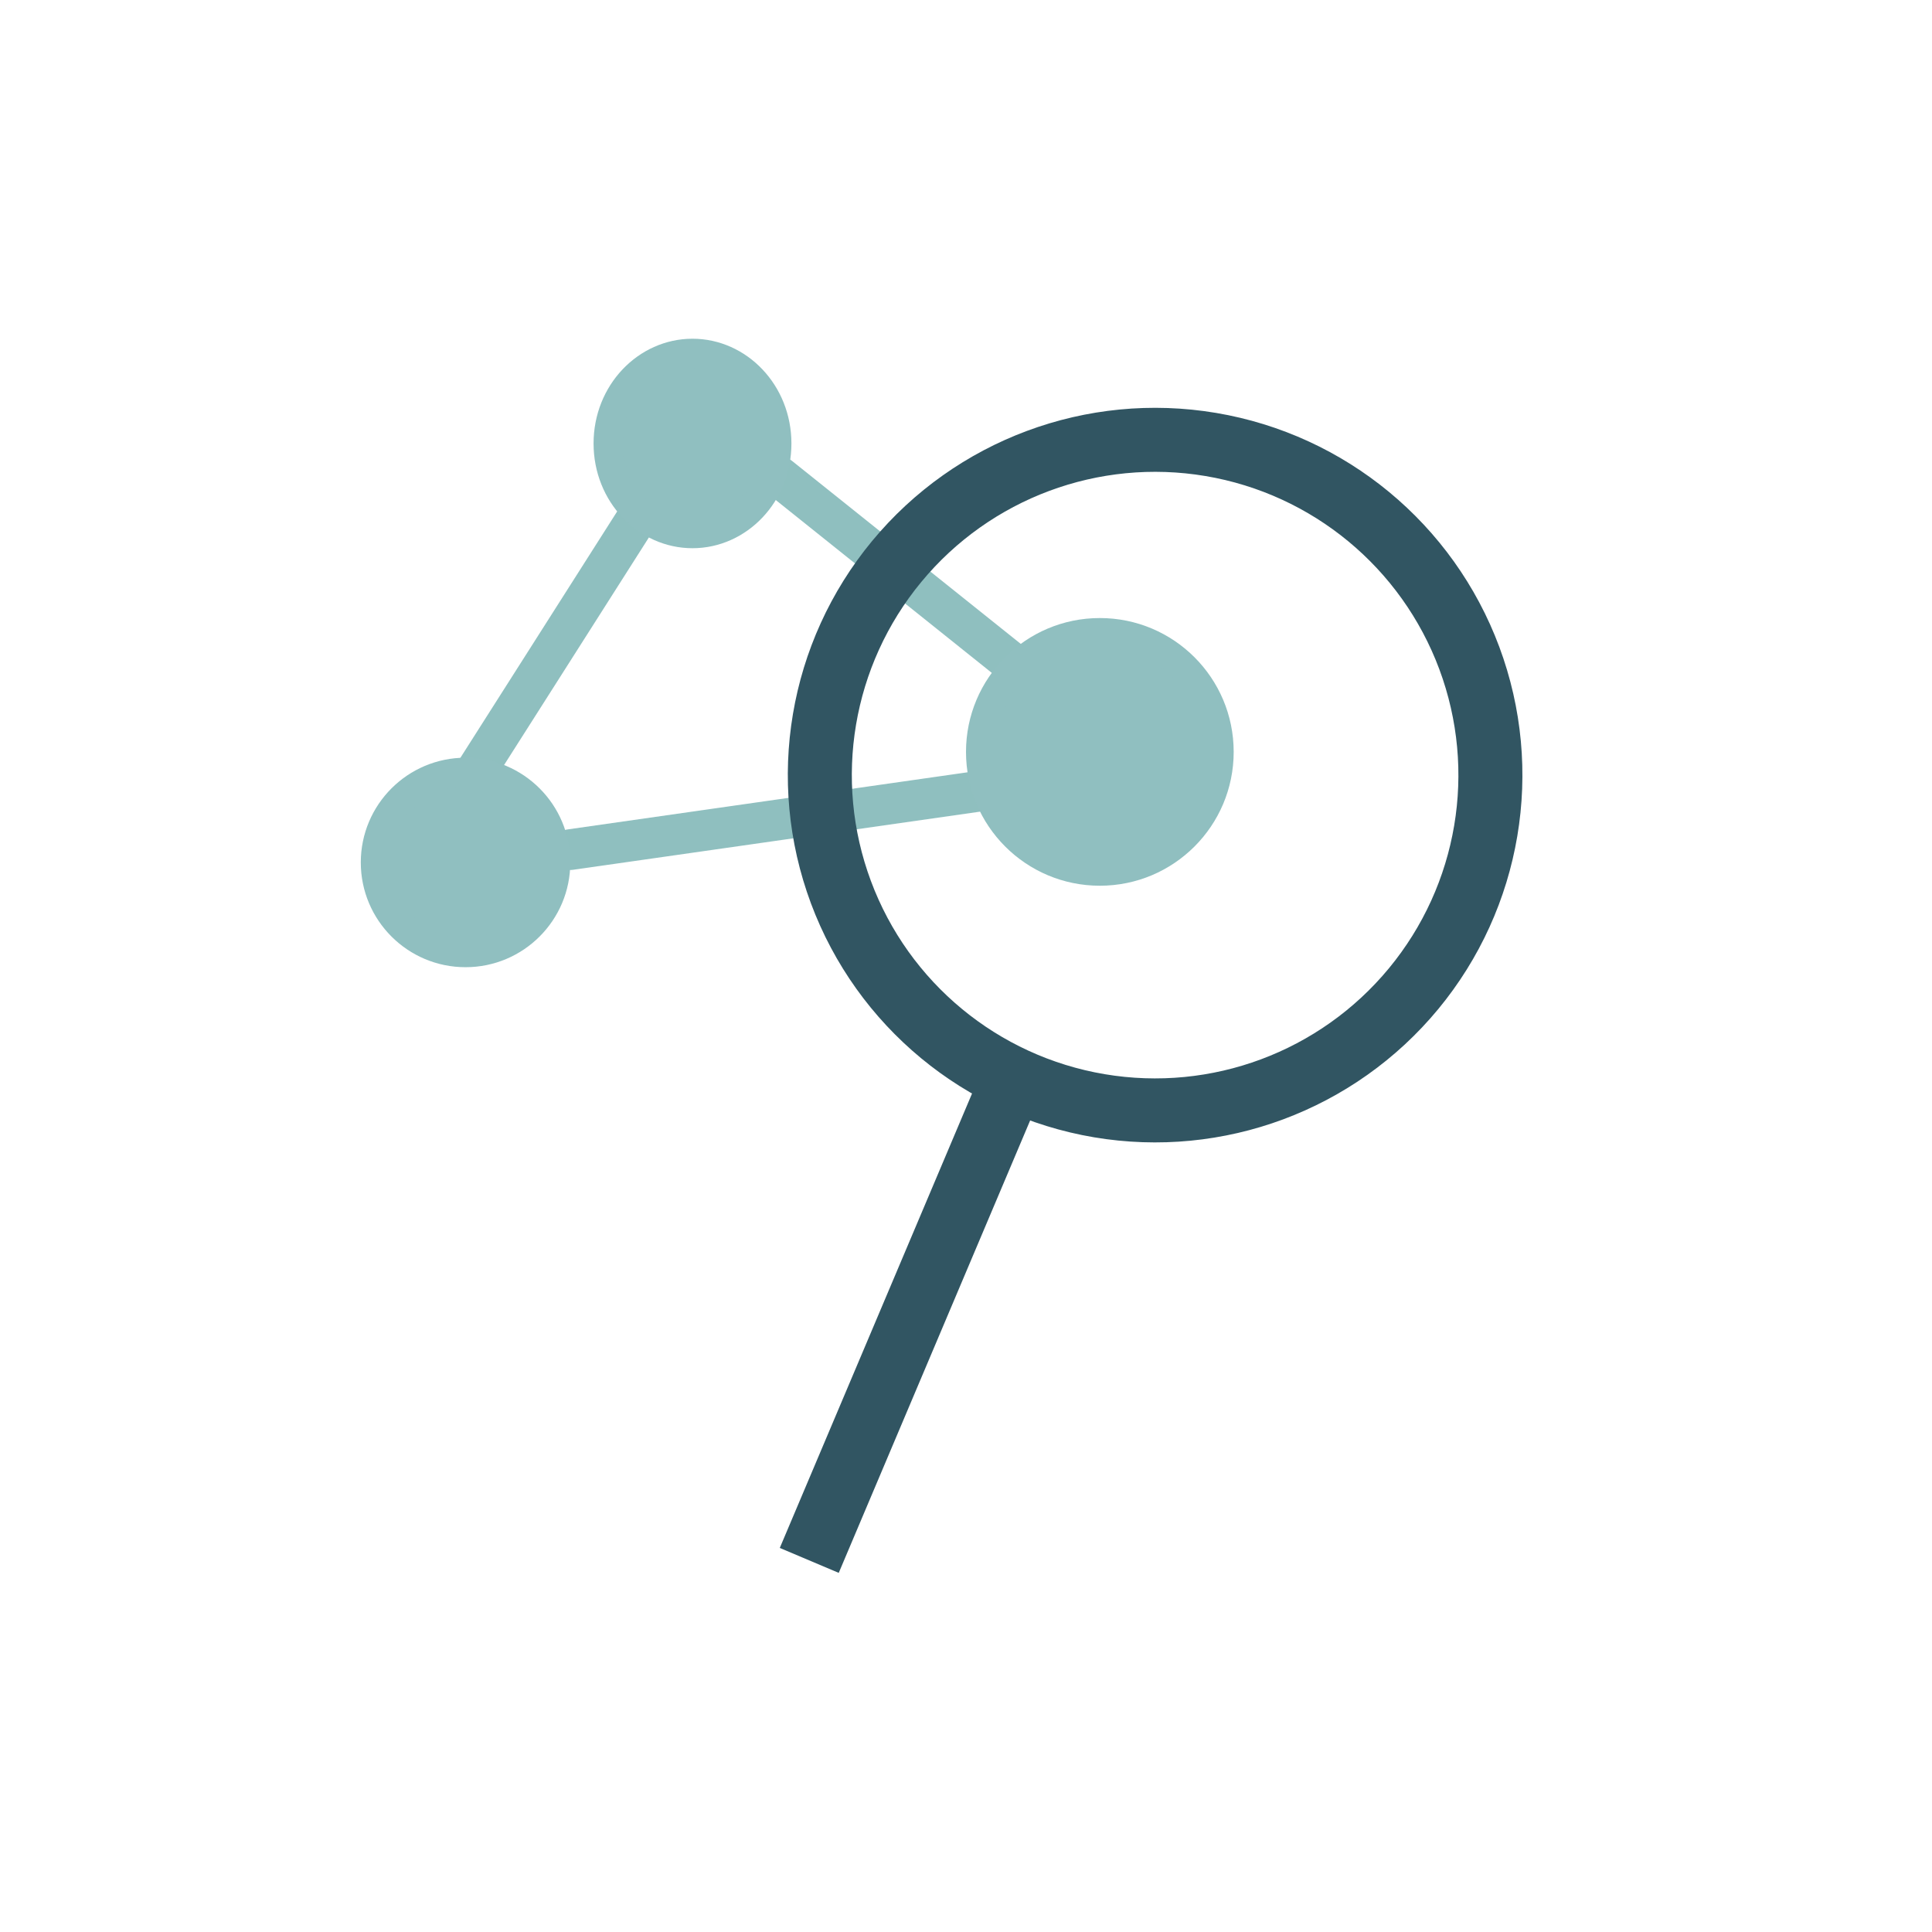
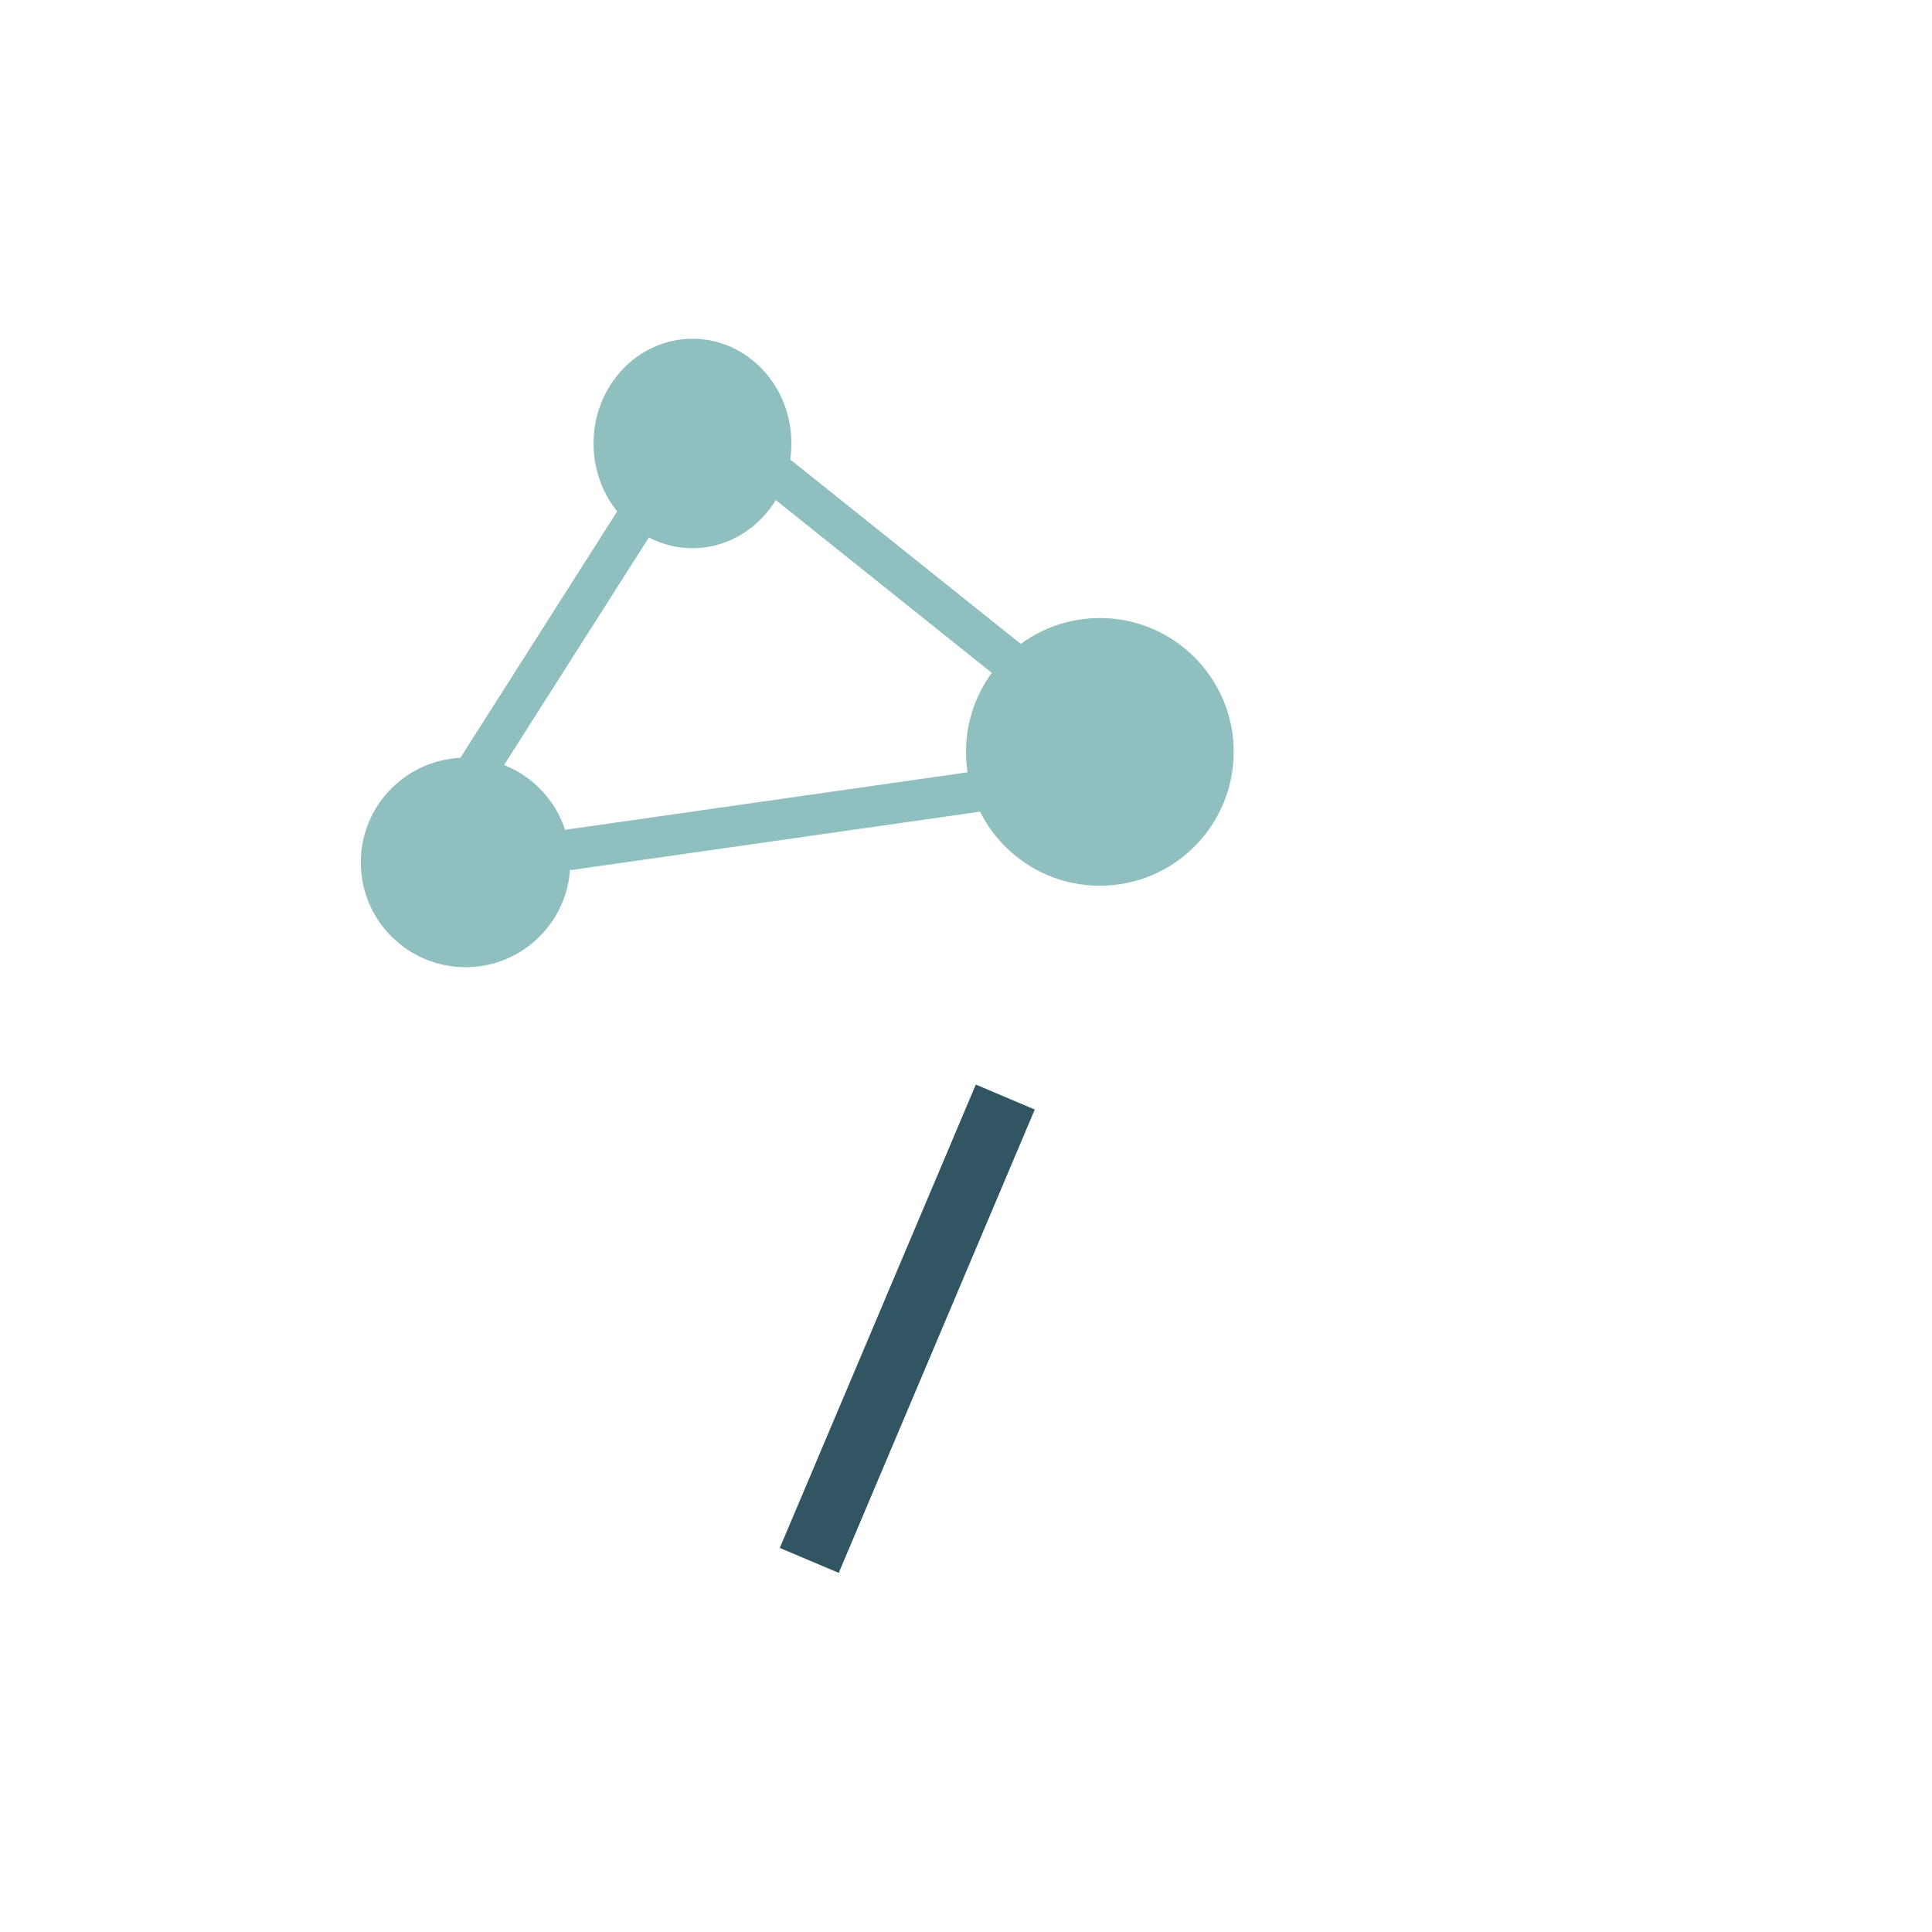
<svg xmlns="http://www.w3.org/2000/svg" width="166" height="166" viewBox="0 0 166 166" fill="none">
  <g filter="url(#filter0_d)">
    <circle cx="83" cy="80" r="77" fill="white" />
  </g>
  <path d="M55 44.103L41 66.103" stroke="#8FBFBF" stroke-width="3.5" stroke-miterlimit="10" stroke-linecap="round" stroke-linejoin="round" />
  <path d="M87 57L67 41" stroke="#8FBFBF" stroke-width="3.5" stroke-miterlimit="10" stroke-linecap="round" stroke-linejoin="round" />
  <path d="M49 73L84 68" stroke="#8FBFBF" stroke-width="3.5" stroke-miterlimit="10" stroke-linecap="round" stroke-linejoin="round" />
-   <circle r="28.812" transform="matrix(-0.937 0.349 0.349 0.937 99.249 66.599)" stroke="#315562" stroke-width="5.5" />
  <line x1="86.376" y1="94.261" x2="69.533" y2="134.072" stroke="#315562" stroke-width="5.5" />
  <path d="M52.25 38.103C52.25 42.452 55.562 45.853 59.5 45.853C63.438 45.853 66.75 42.452 66.75 38.103C66.75 33.755 63.438 30.354 59.5 30.354C55.562 30.354 52.25 33.755 52.25 38.103Z" fill="#90BFC0" stroke="#90BFC0" stroke-width="2.5" />
  <circle r="10.25" transform="matrix(-1 0 0 1 94.5 64.603)" fill="#90BFC0" stroke="#90BFC0" stroke-width="2.5" />
  <circle r="7.75" transform="matrix(-1 0 0 1 40 74.103)" fill="#90BFC0" stroke="#90BFC0" stroke-width="2.5" />
  <defs>
    <filter id="filter0_d" x="0" y="0" width="166" height="166" filterUnits="userSpaceOnUse" color-interpolation-filters="sRGB">
      <feFlood flood-opacity="0" result="BackgroundImageFix" />
      <feColorMatrix in="SourceAlpha" type="matrix" values="0 0 0 0 0 0 0 0 0 0 0 0 0 0 0 0 0 0 127 0" result="hardAlpha" />
      <feMorphology radius="1" operator="dilate" in="SourceAlpha" result="effect1_dropShadow" />
      <feOffset dy="3" />
      <feGaussianBlur stdDeviation="2.5" />
      <feComposite in2="hardAlpha" operator="out" />
      <feColorMatrix type="matrix" values="0 0 0 0 0.114 0 0 0 0 0.271 0 0 0 0 0.329 0 0 0 1 0" />
      <feBlend mode="normal" in2="BackgroundImageFix" result="effect1_dropShadow" />
      <feBlend mode="normal" in="SourceGraphic" in2="effect1_dropShadow" result="shape" />
    </filter>
  </defs>
</svg>